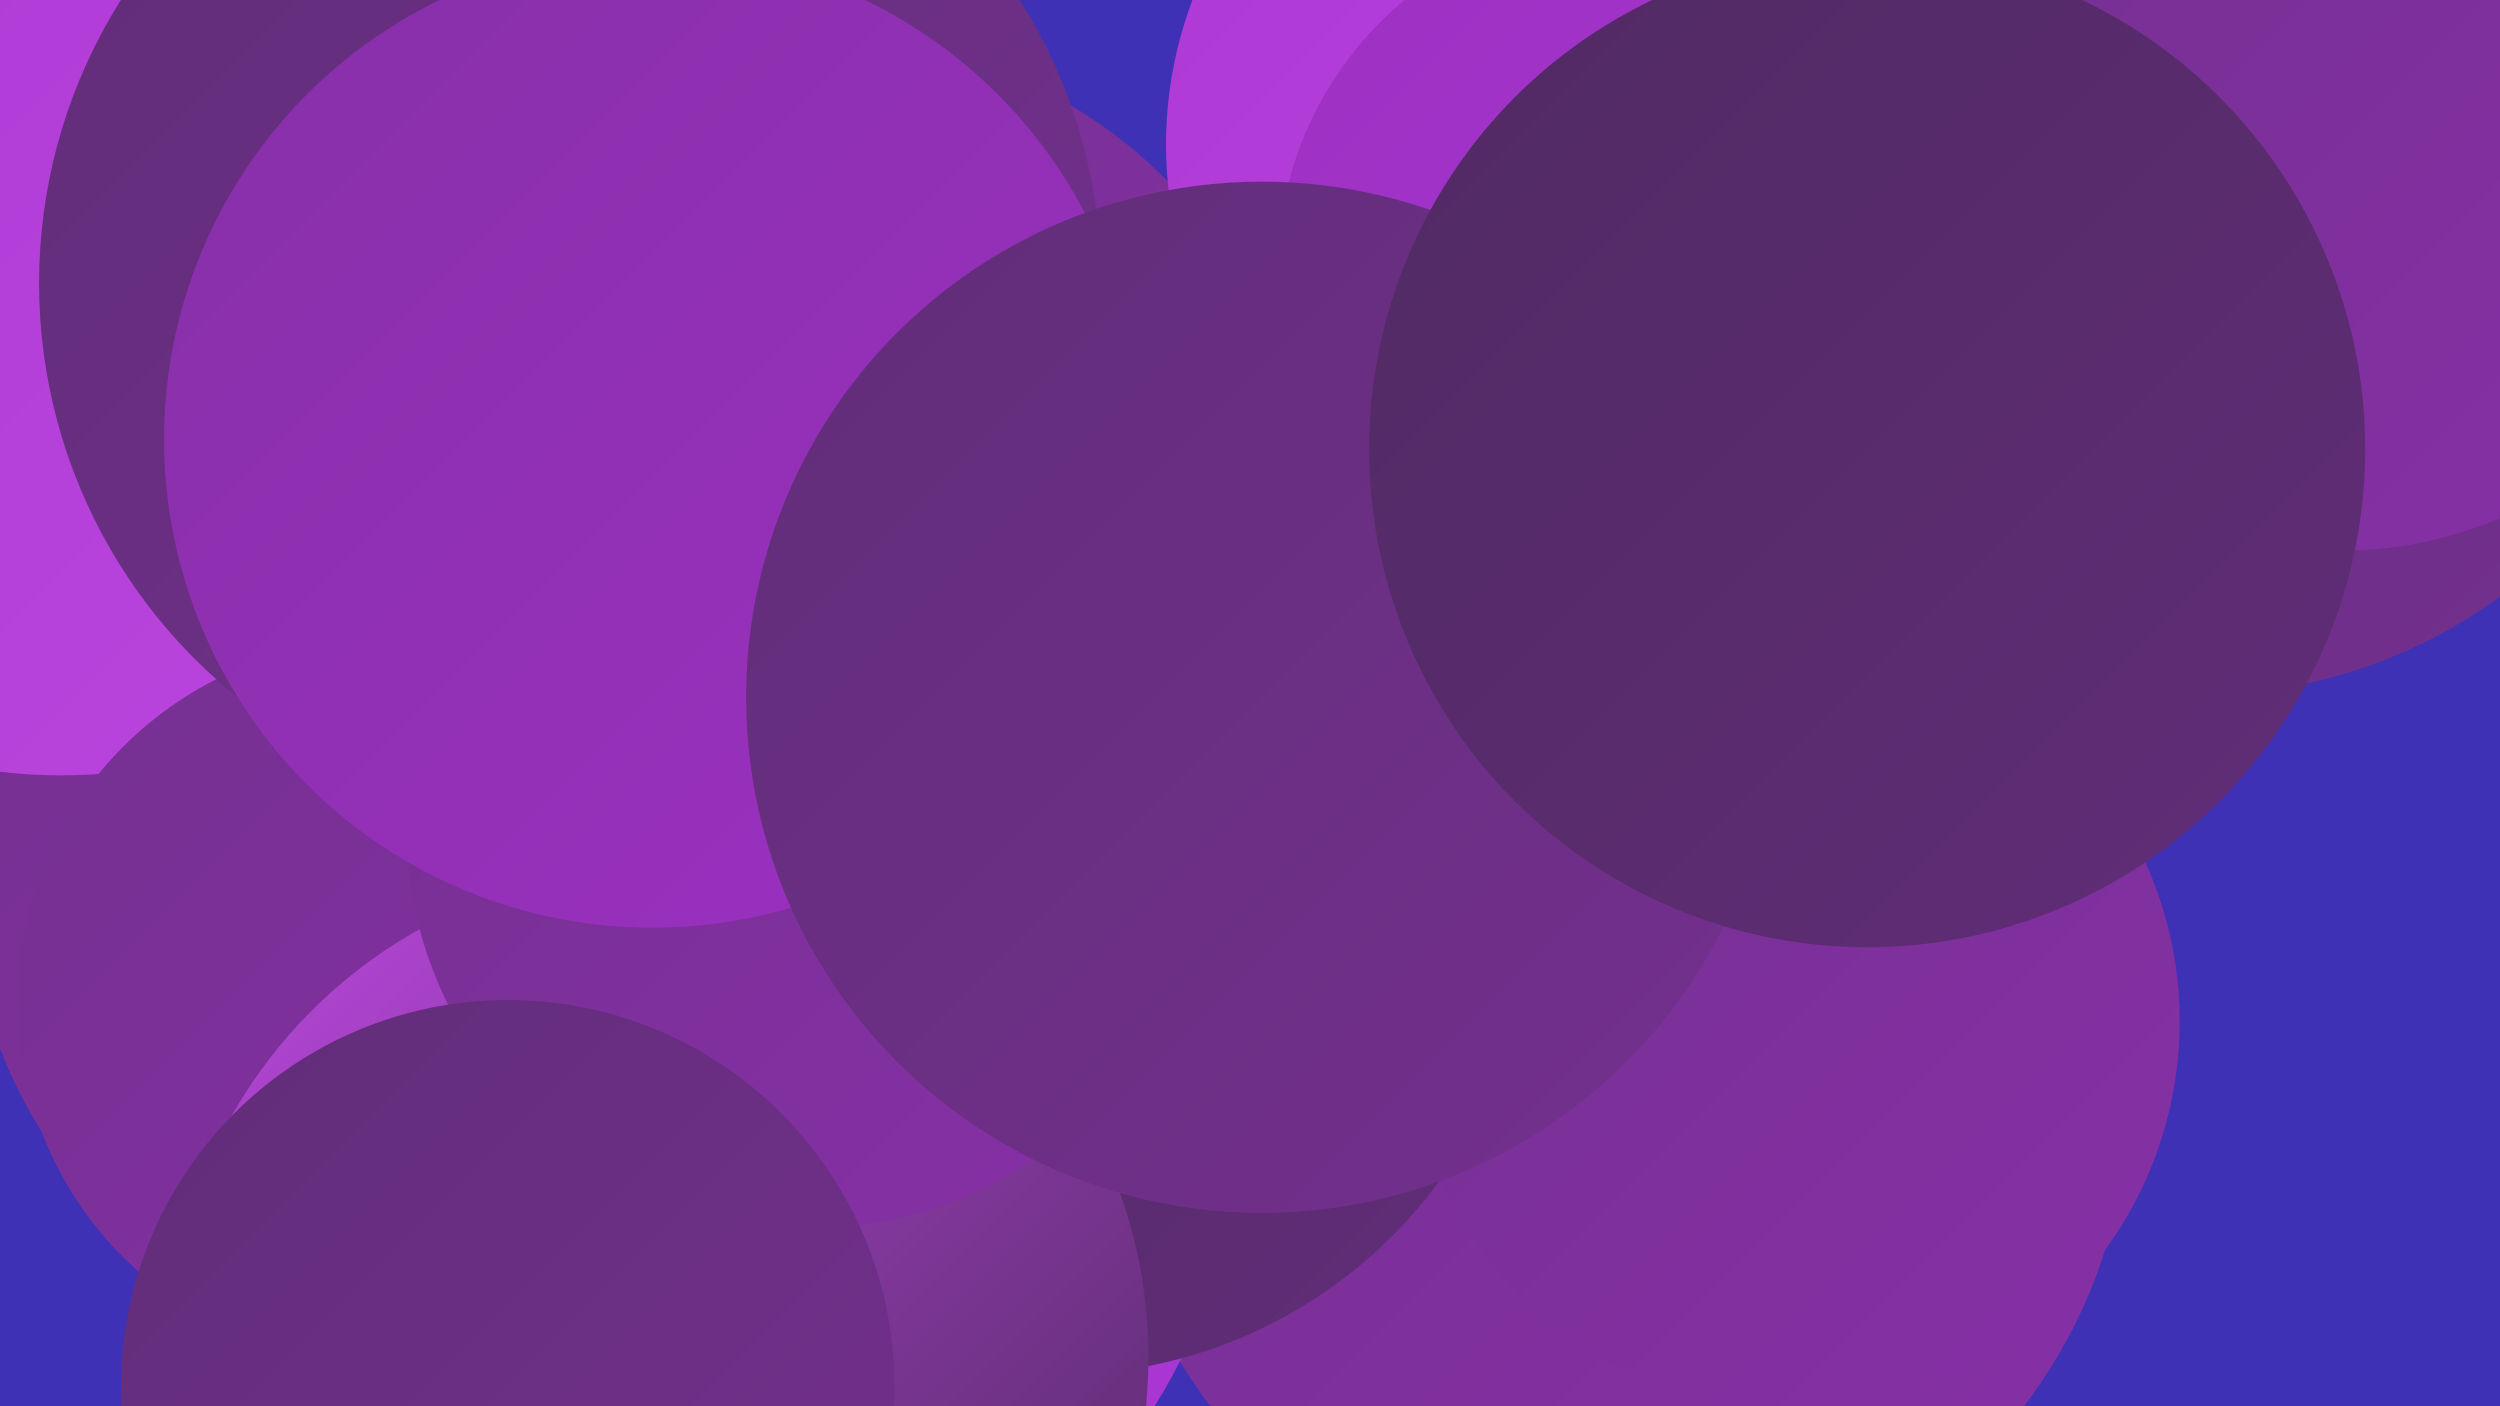
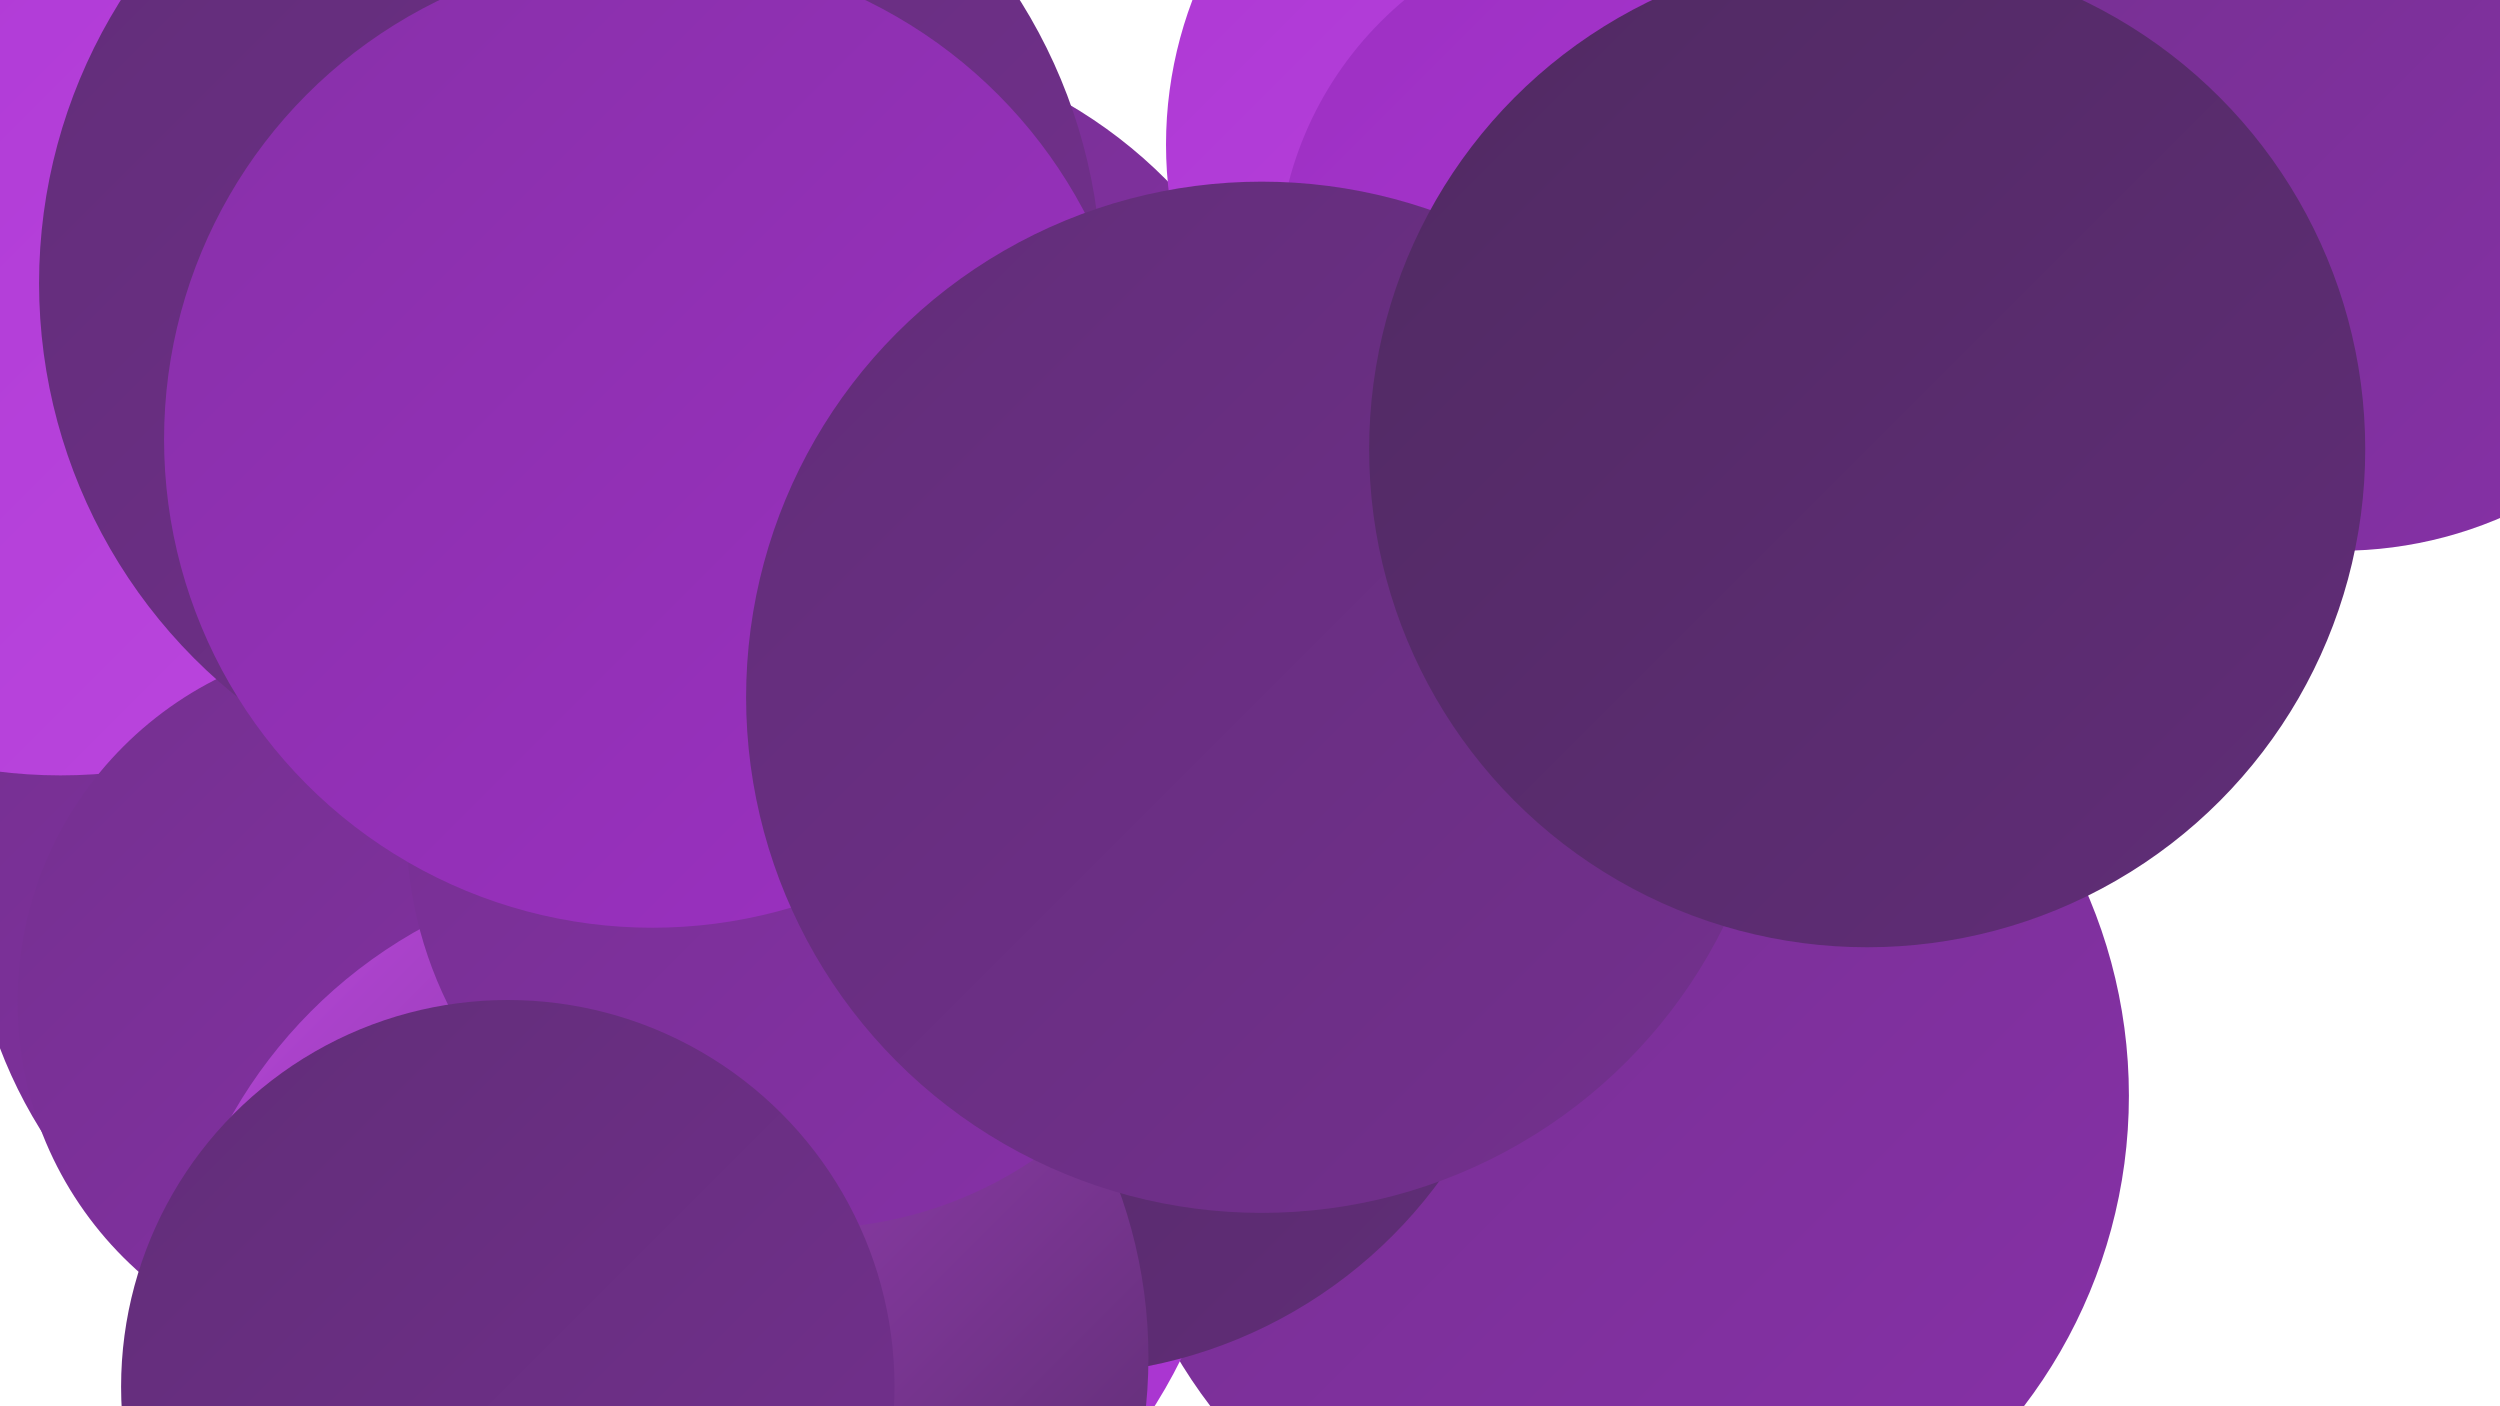
<svg xmlns="http://www.w3.org/2000/svg" width="1280" height="720">
  <defs>
    <linearGradient id="grad0" x1="0%" y1="0%" x2="100%" y2="100%">
      <stop offset="0%" style="stop-color:#502a62;stop-opacity:1" />
      <stop offset="100%" style="stop-color:#612d78;stop-opacity:1" />
    </linearGradient>
    <linearGradient id="grad1" x1="0%" y1="0%" x2="100%" y2="100%">
      <stop offset="0%" style="stop-color:#612d78;stop-opacity:1" />
      <stop offset="100%" style="stop-color:#74308f;stop-opacity:1" />
    </linearGradient>
    <linearGradient id="grad2" x1="0%" y1="0%" x2="100%" y2="100%">
      <stop offset="0%" style="stop-color:#74308f;stop-opacity:1" />
      <stop offset="100%" style="stop-color:#8730a8;stop-opacity:1" />
    </linearGradient>
    <linearGradient id="grad3" x1="0%" y1="0%" x2="100%" y2="100%">
      <stop offset="0%" style="stop-color:#8730a8;stop-opacity:1" />
      <stop offset="100%" style="stop-color:#9c30c2;stop-opacity:1" />
    </linearGradient>
    <linearGradient id="grad4" x1="0%" y1="0%" x2="100%" y2="100%">
      <stop offset="0%" style="stop-color:#9c30c2;stop-opacity:1" />
      <stop offset="100%" style="stop-color:#ad37d4;stop-opacity:1" />
    </linearGradient>
    <linearGradient id="grad5" x1="0%" y1="0%" x2="100%" y2="100%">
      <stop offset="0%" style="stop-color:#ad37d4;stop-opacity:1" />
      <stop offset="100%" style="stop-color:#bb47de;stop-opacity:1" />
    </linearGradient>
    <linearGradient id="grad6" x1="0%" y1="0%" x2="100%" y2="100%">
      <stop offset="0%" style="stop-color:#bb47de;stop-opacity:1" />
      <stop offset="100%" style="stop-color:#502a62;stop-opacity:1" />
    </linearGradient>
  </defs>
-   <rect width="1280" height="720" fill="#3f31b5" />
  <circle cx="828" cy="561" r="262" fill="url(#grad2)" />
  <circle cx="424" cy="264" r="244" fill="url(#grad2)" />
  <circle cx="227" cy="450" r="243" fill="url(#grad2)" />
  <circle cx="393" cy="475" r="263" fill="url(#grad1)" />
-   <circle cx="1125" cy="93" r="263" fill="url(#grad1)" />
  <circle cx="31" cy="137" r="260" fill="url(#grad5)" />
  <circle cx="361" cy="575" r="272" fill="url(#grad4)" />
  <circle cx="806" cy="74" r="209" fill="url(#grad5)" />
  <circle cx="194" cy="513" r="185" fill="url(#grad2)" />
  <circle cx="541" cy="461" r="243" fill="url(#grad0)" />
  <circle cx="292" cy="145" r="272" fill="url(#grad1)" />
  <circle cx="337" cy="695" r="251" fill="url(#grad6)" />
  <circle cx="835" cy="139" r="181" fill="url(#grad4)" />
  <circle cx="414" cy="423" r="206" fill="url(#grad2)" />
  <circle cx="334" cy="225" r="250" fill="url(#grad3)" />
  <circle cx="1198" cy="73" r="209" fill="url(#grad2)" />
-   <circle cx="918" cy="523" r="198" fill="url(#grad2)" />
  <circle cx="646" cy="357" r="264" fill="url(#grad1)" />
  <circle cx="956" cy="230" r="255" fill="url(#grad0)" />
  <circle cx="260" cy="710" r="198" fill="url(#grad1)" />
</svg>